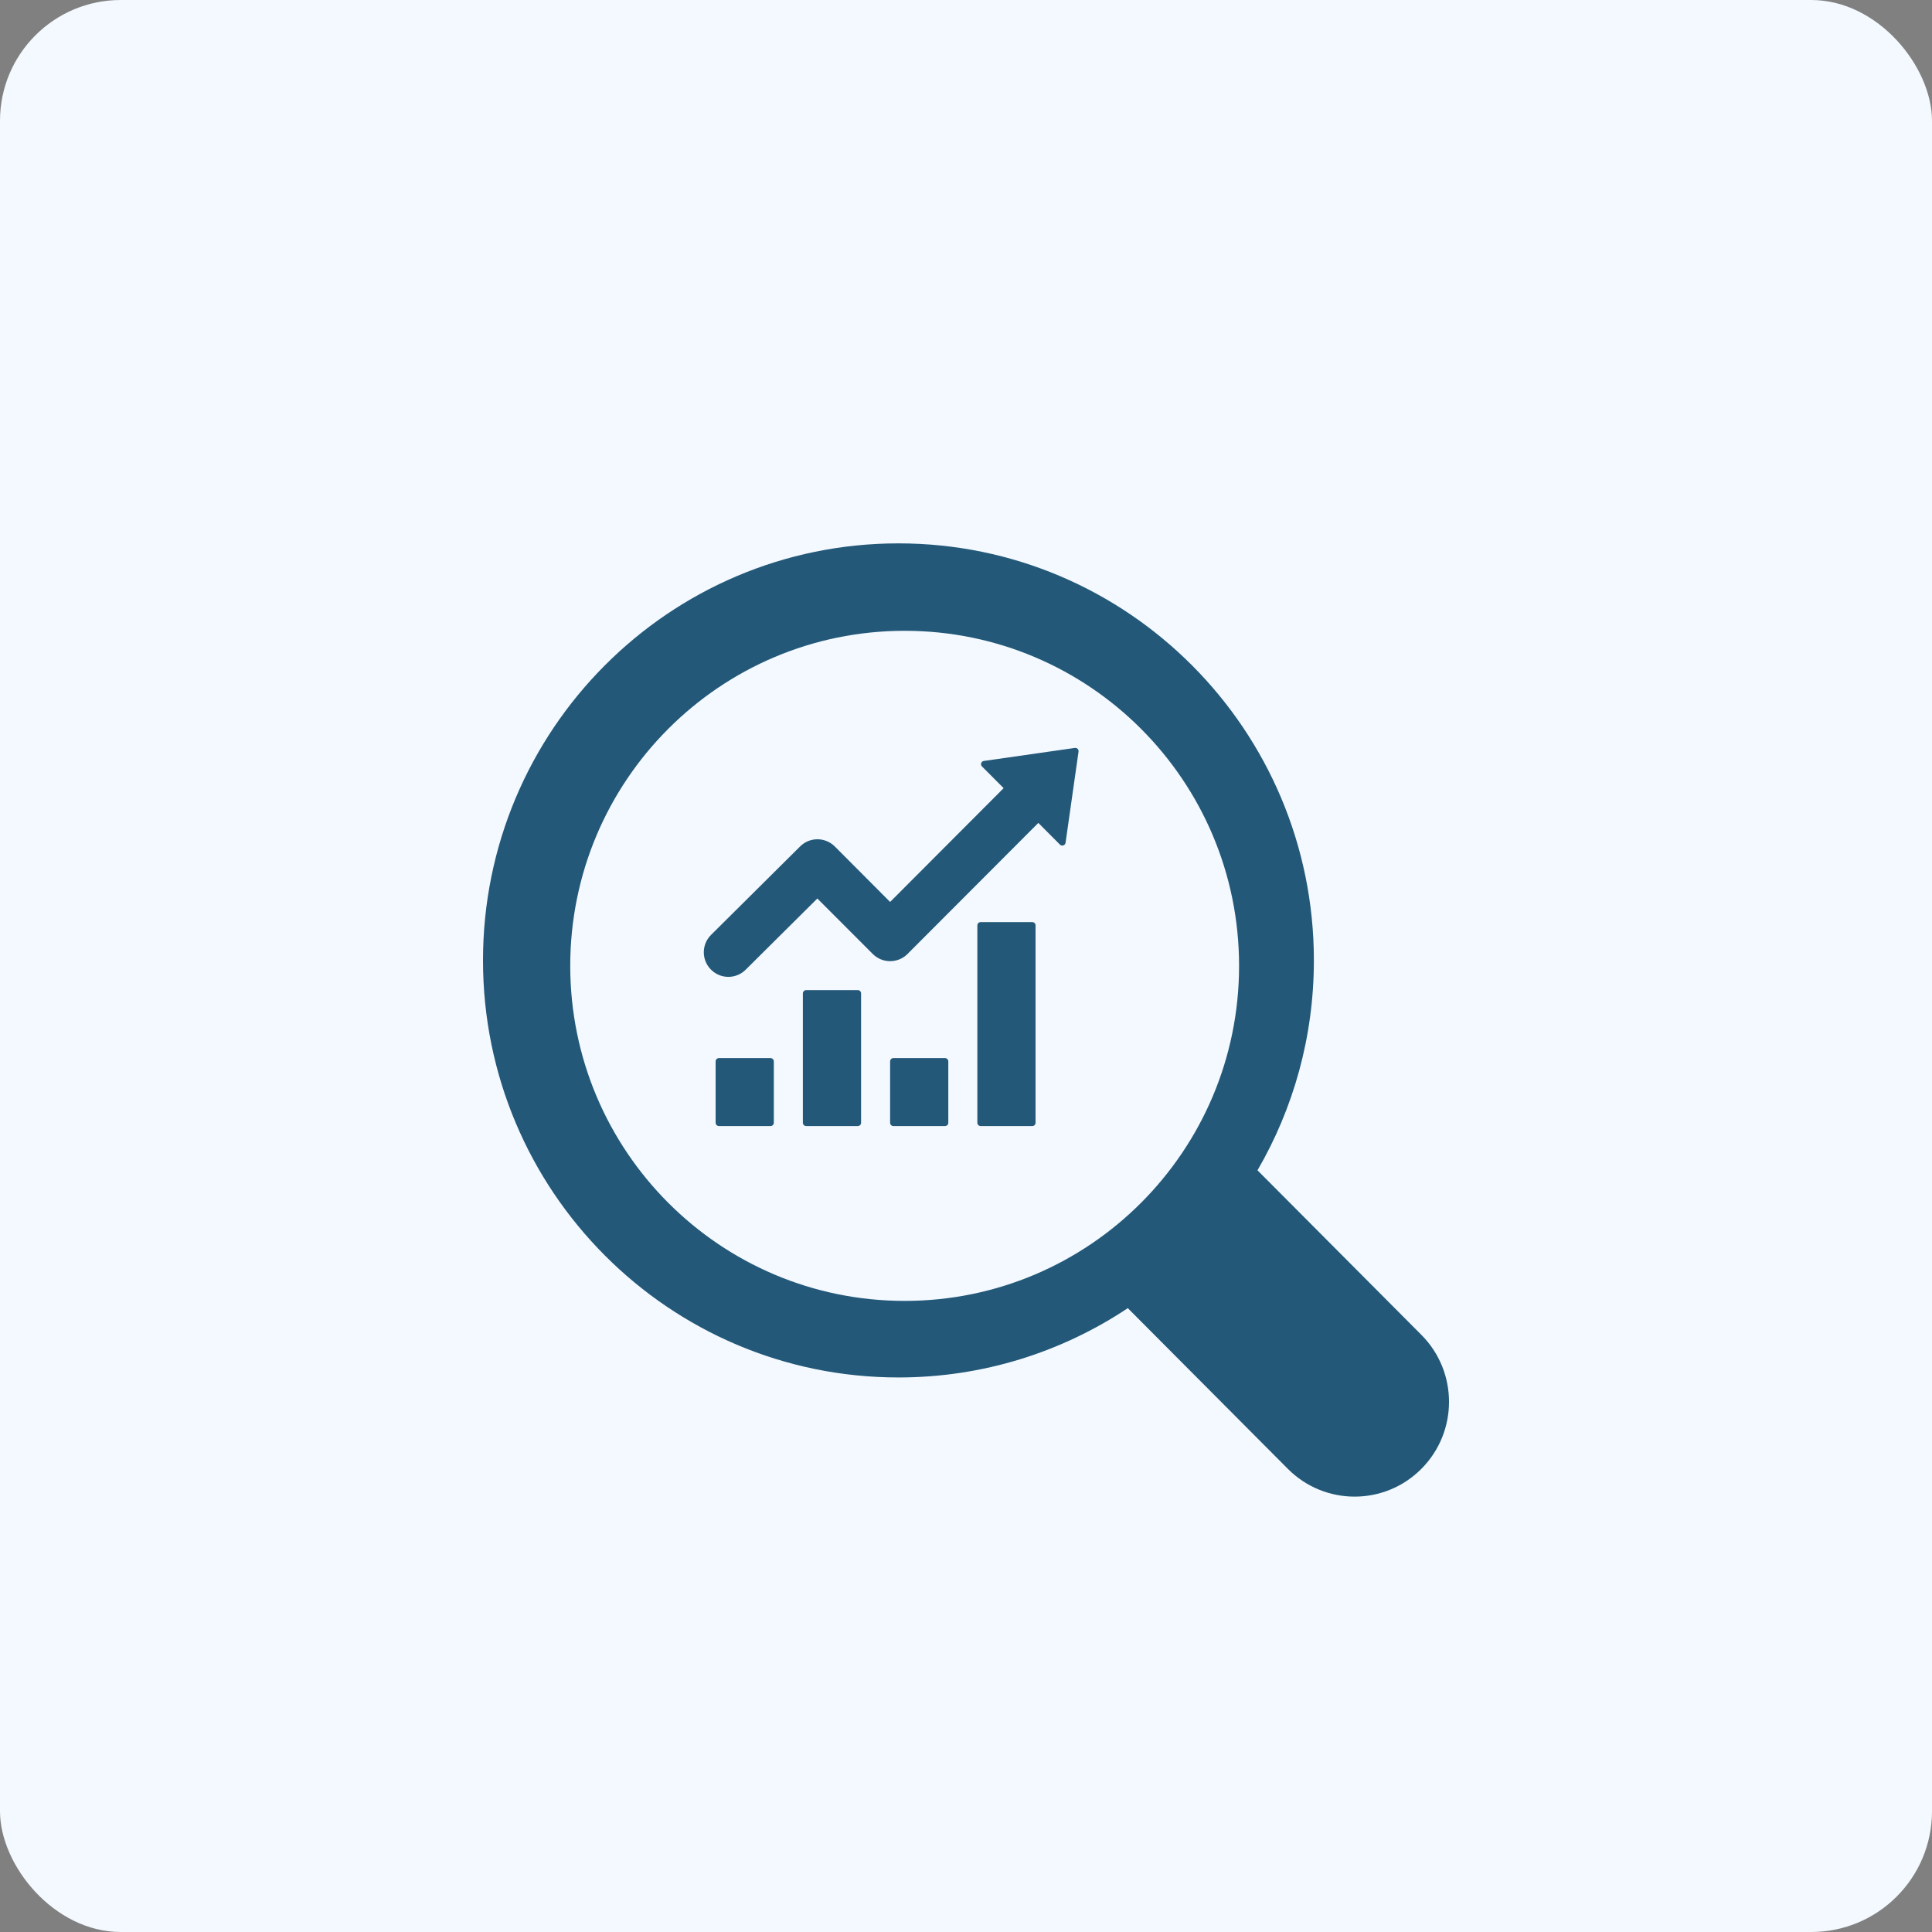
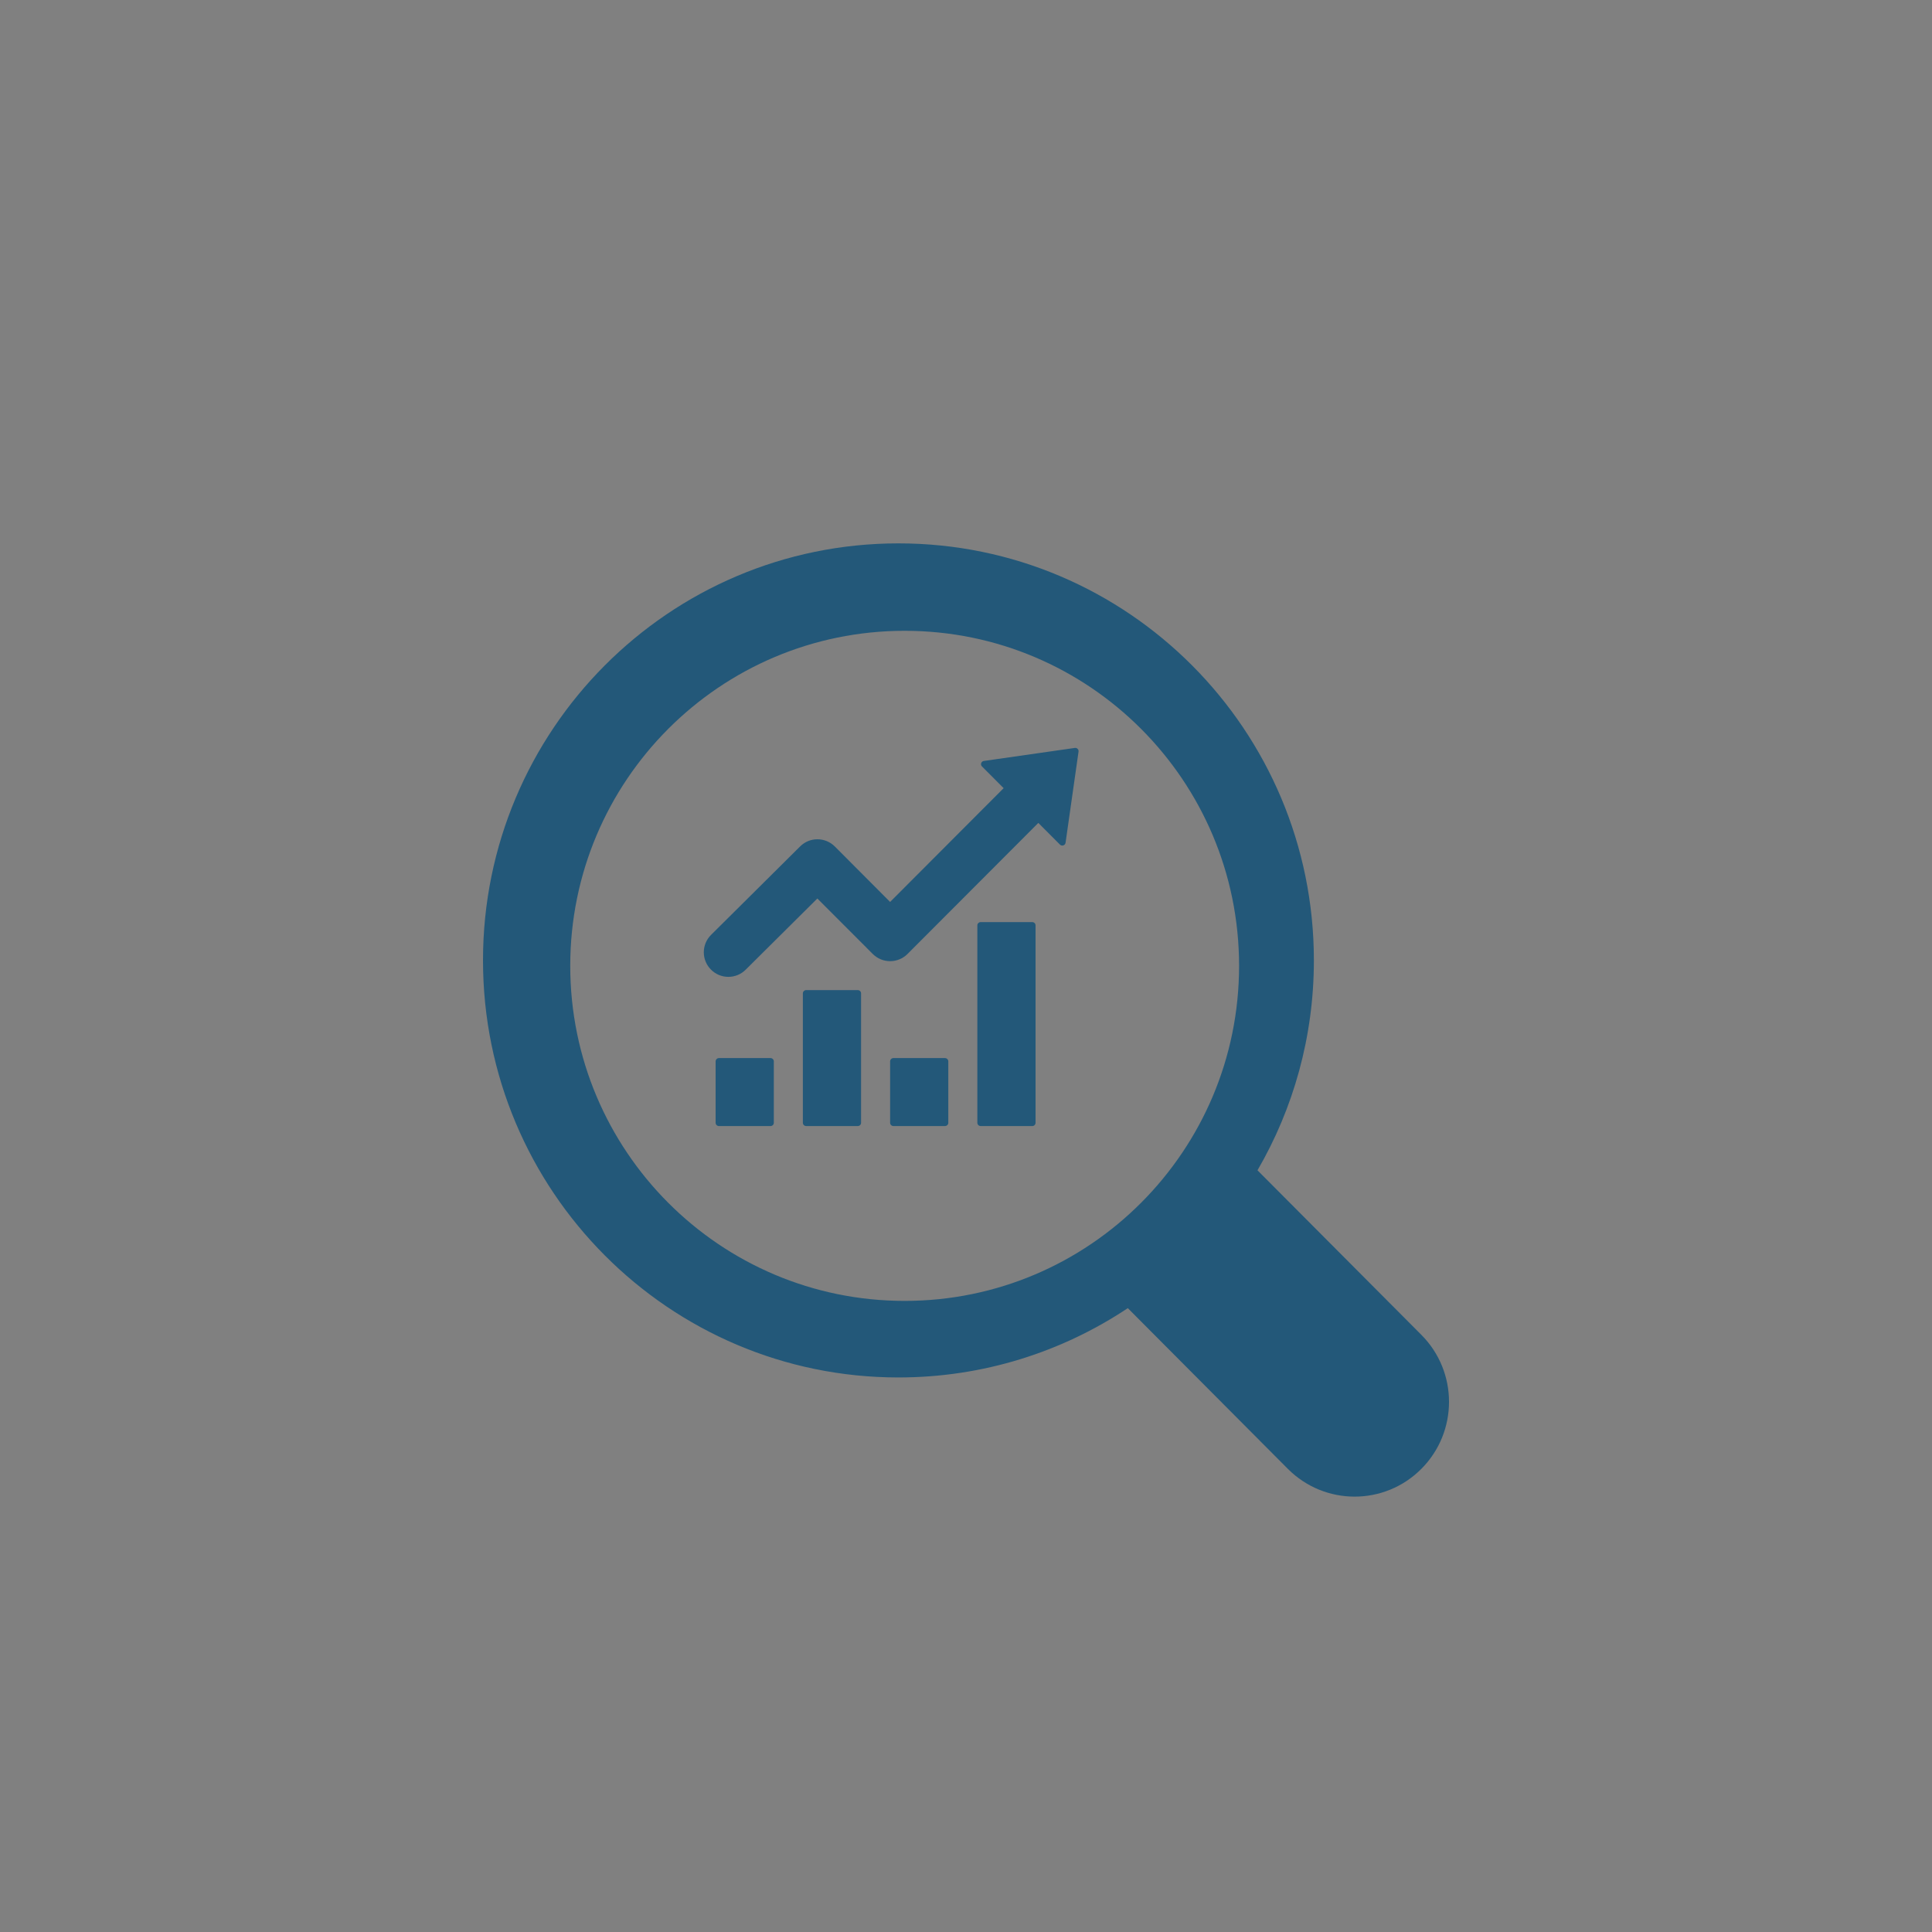
<svg xmlns="http://www.w3.org/2000/svg" width="32" height="32" viewBox="0 0 32 32" fill="none">
  <rect x="0" y="0" width="32" height="32" fill="#808080" stroke="none" />
-   <rect width="32" height="32" rx="2" fill="#F3F9FE" />
  <path fill-rule="evenodd" clip-rule="evenodd" d="M18.68 21.667C17.591 22.392 16.285 22.815 14.881 22.815C11.081 22.815 8 19.722 8 15.907C8 12.093 11.081 9 14.881 9C18.681 9 21.762 12.093 21.762 15.907C21.762 17.175 21.421 18.363 20.828 19.384L23.542 22.109C24.153 22.722 24.153 23.716 23.542 24.329C22.932 24.942 21.942 24.942 21.331 24.329L18.68 21.667ZM20.523 15.997C20.523 19.062 18.043 21.547 14.984 21.547C11.925 21.547 9.445 19.062 9.445 15.997C9.445 12.932 11.925 10.448 14.984 10.448C18.043 10.448 20.523 12.932 20.523 15.997ZM11.853 17.58C11.853 17.55 11.878 17.525 11.908 17.525H12.762C12.792 17.525 12.817 17.55 12.817 17.58V18.597C12.817 18.627 12.792 18.651 12.762 18.651H11.908C11.878 18.651 11.853 18.627 11.853 18.597V17.58ZM14.798 17.525C14.768 17.525 14.743 17.55 14.743 17.58V18.597C14.743 18.627 14.768 18.651 14.798 18.651H15.652C15.682 18.651 15.707 18.627 15.707 18.597V17.58C15.707 17.55 15.682 17.525 15.652 17.525H14.798ZM13.298 16.453C13.298 16.424 13.323 16.399 13.353 16.399H14.207C14.238 16.399 14.262 16.424 14.262 16.453V18.597C14.262 18.627 14.238 18.651 14.207 18.651H13.353C13.323 18.651 13.298 18.627 13.298 18.597V16.453ZM16.243 15.273C16.213 15.273 16.188 15.297 16.188 15.327V18.597C16.188 18.627 16.213 18.651 16.243 18.651H17.098C17.128 18.651 17.152 18.627 17.152 18.597V15.327C17.152 15.297 17.128 15.273 17.098 15.273H16.243ZM16.624 13.055C16.623 13.055 16.623 13.055 16.623 13.055L14.743 14.939L13.827 14.02C13.668 13.862 13.412 13.861 13.253 14.019L11.777 15.485C11.618 15.643 11.617 15.9 11.776 16.06C11.934 16.219 12.191 16.22 12.35 16.062L13.538 14.882L14.456 15.801C14.532 15.877 14.635 15.92 14.743 15.92C14.851 15.92 14.955 15.877 15.031 15.801L17.198 13.63L17.557 13.99C17.588 14.021 17.642 14.003 17.649 13.959L17.864 12.449C17.869 12.413 17.838 12.383 17.803 12.388L16.295 12.604C16.251 12.61 16.233 12.664 16.265 12.695L16.624 13.055Z" fill="#235879" />
</svg>